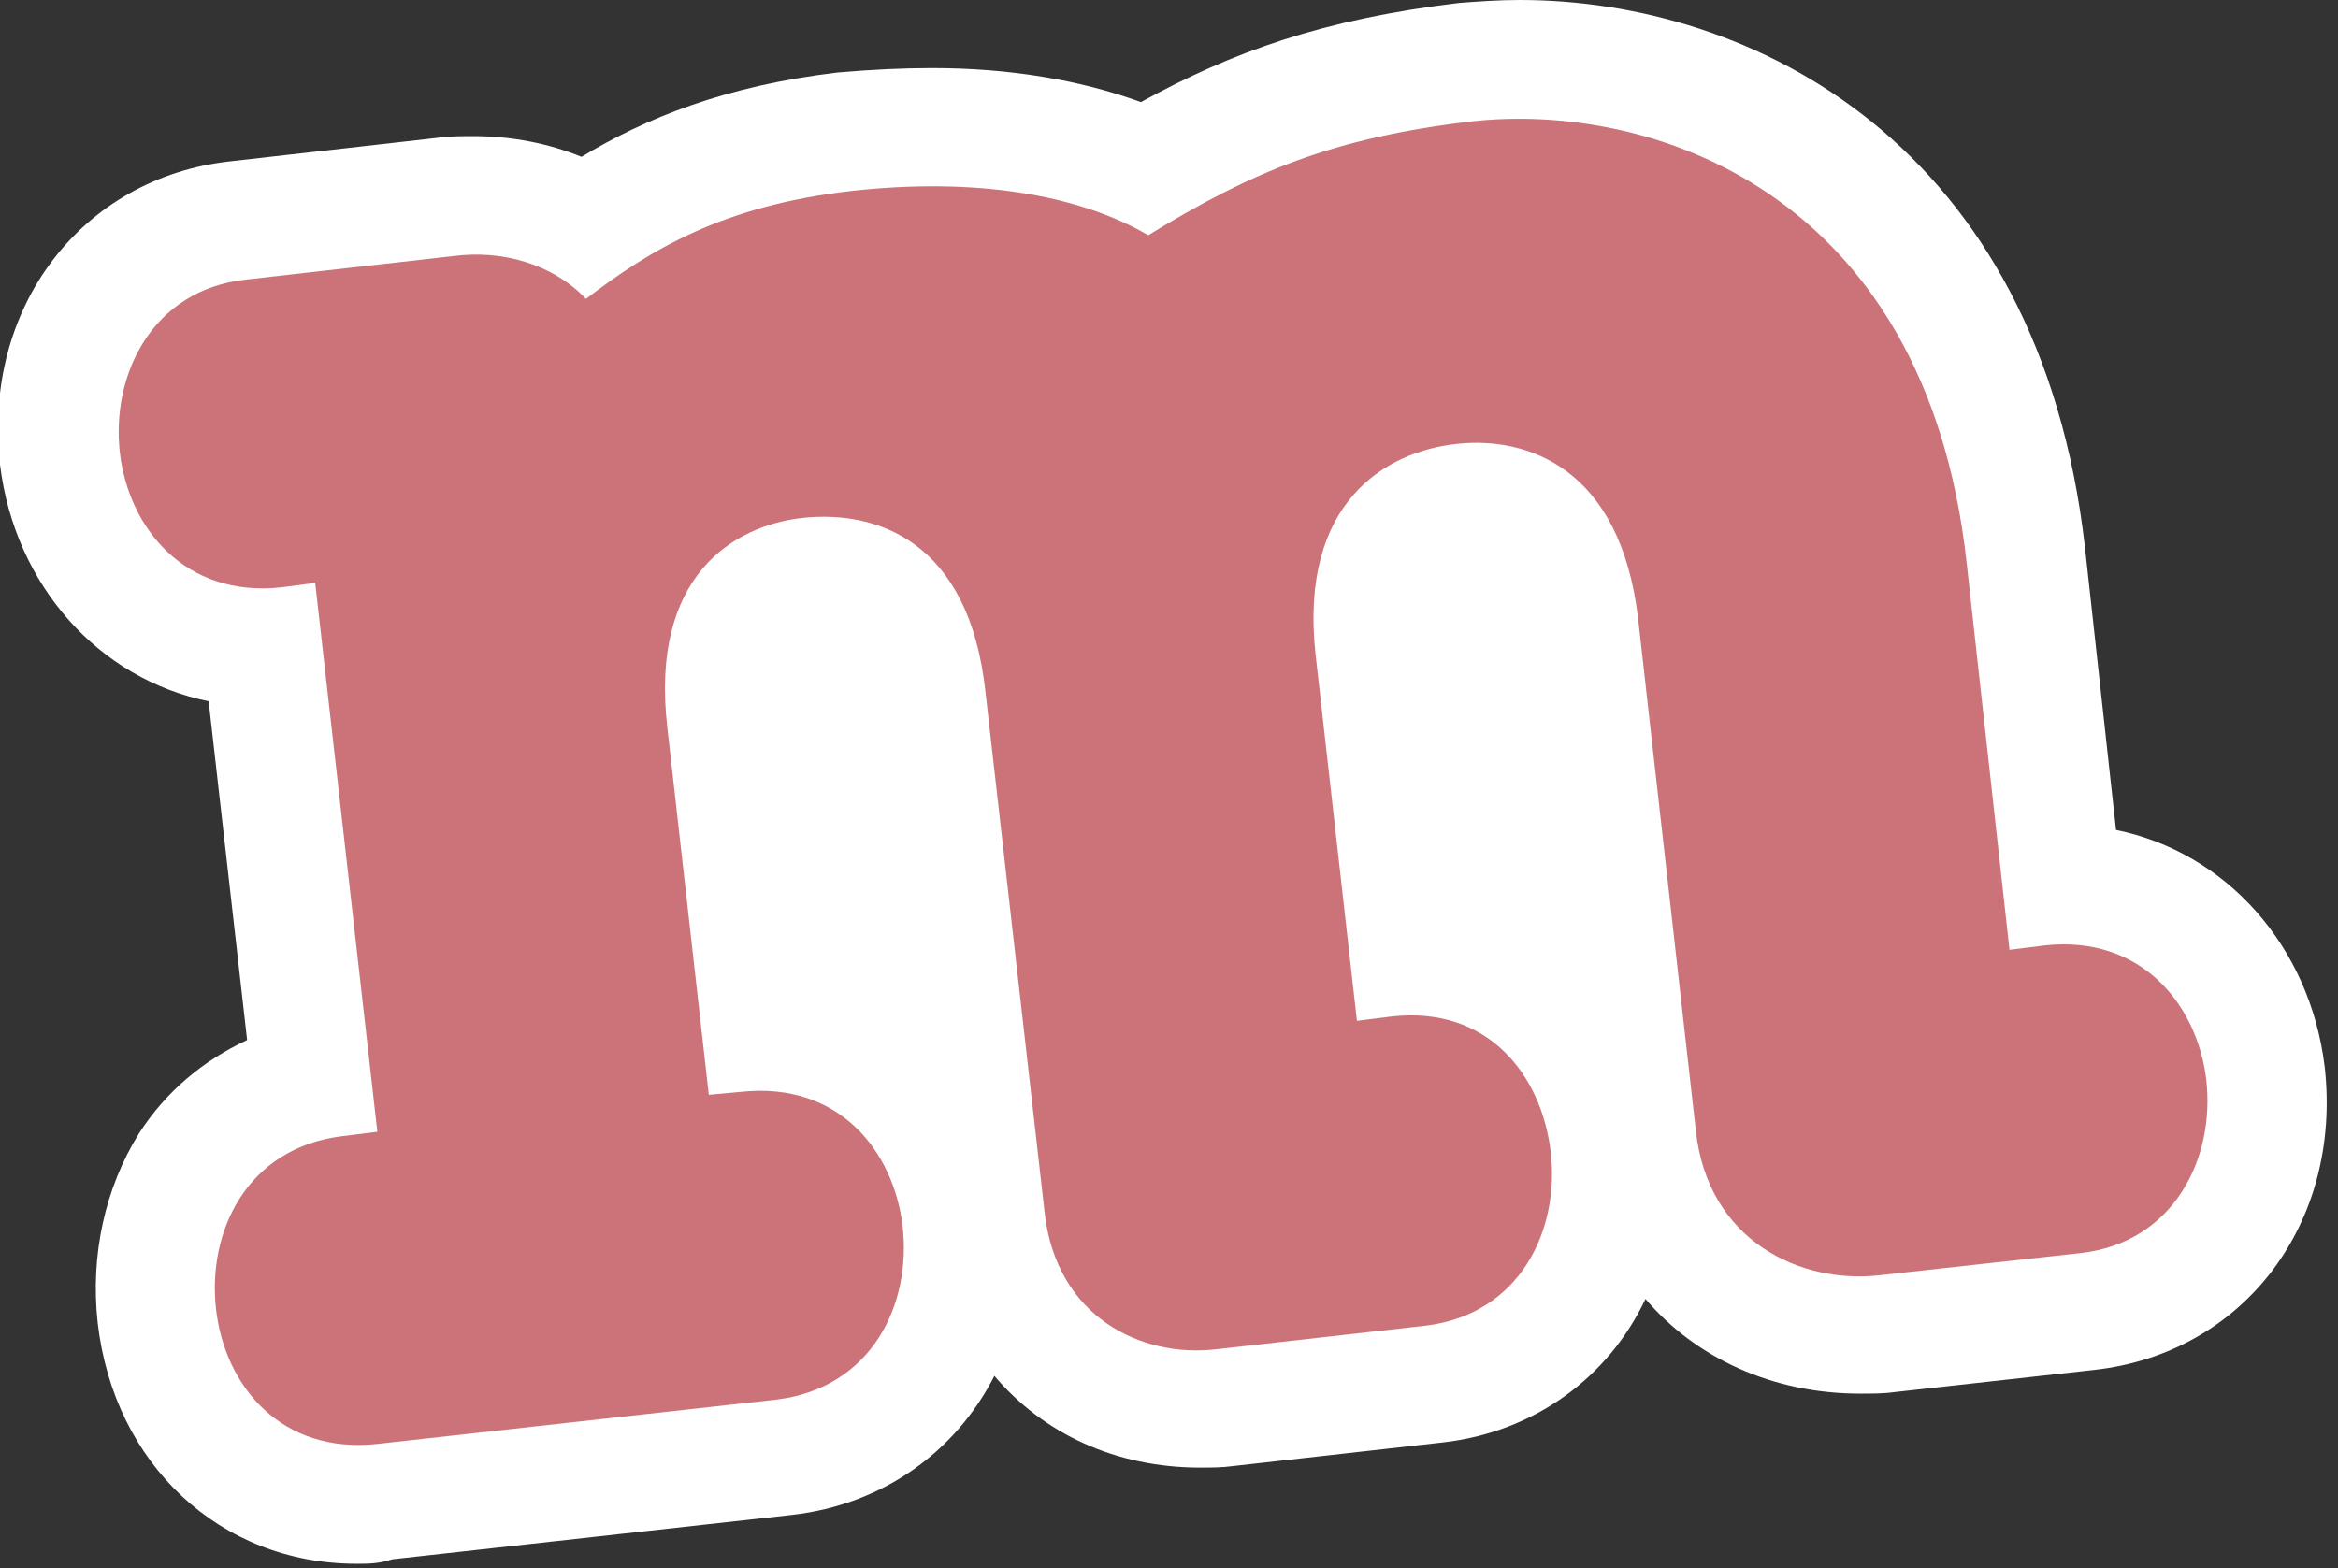
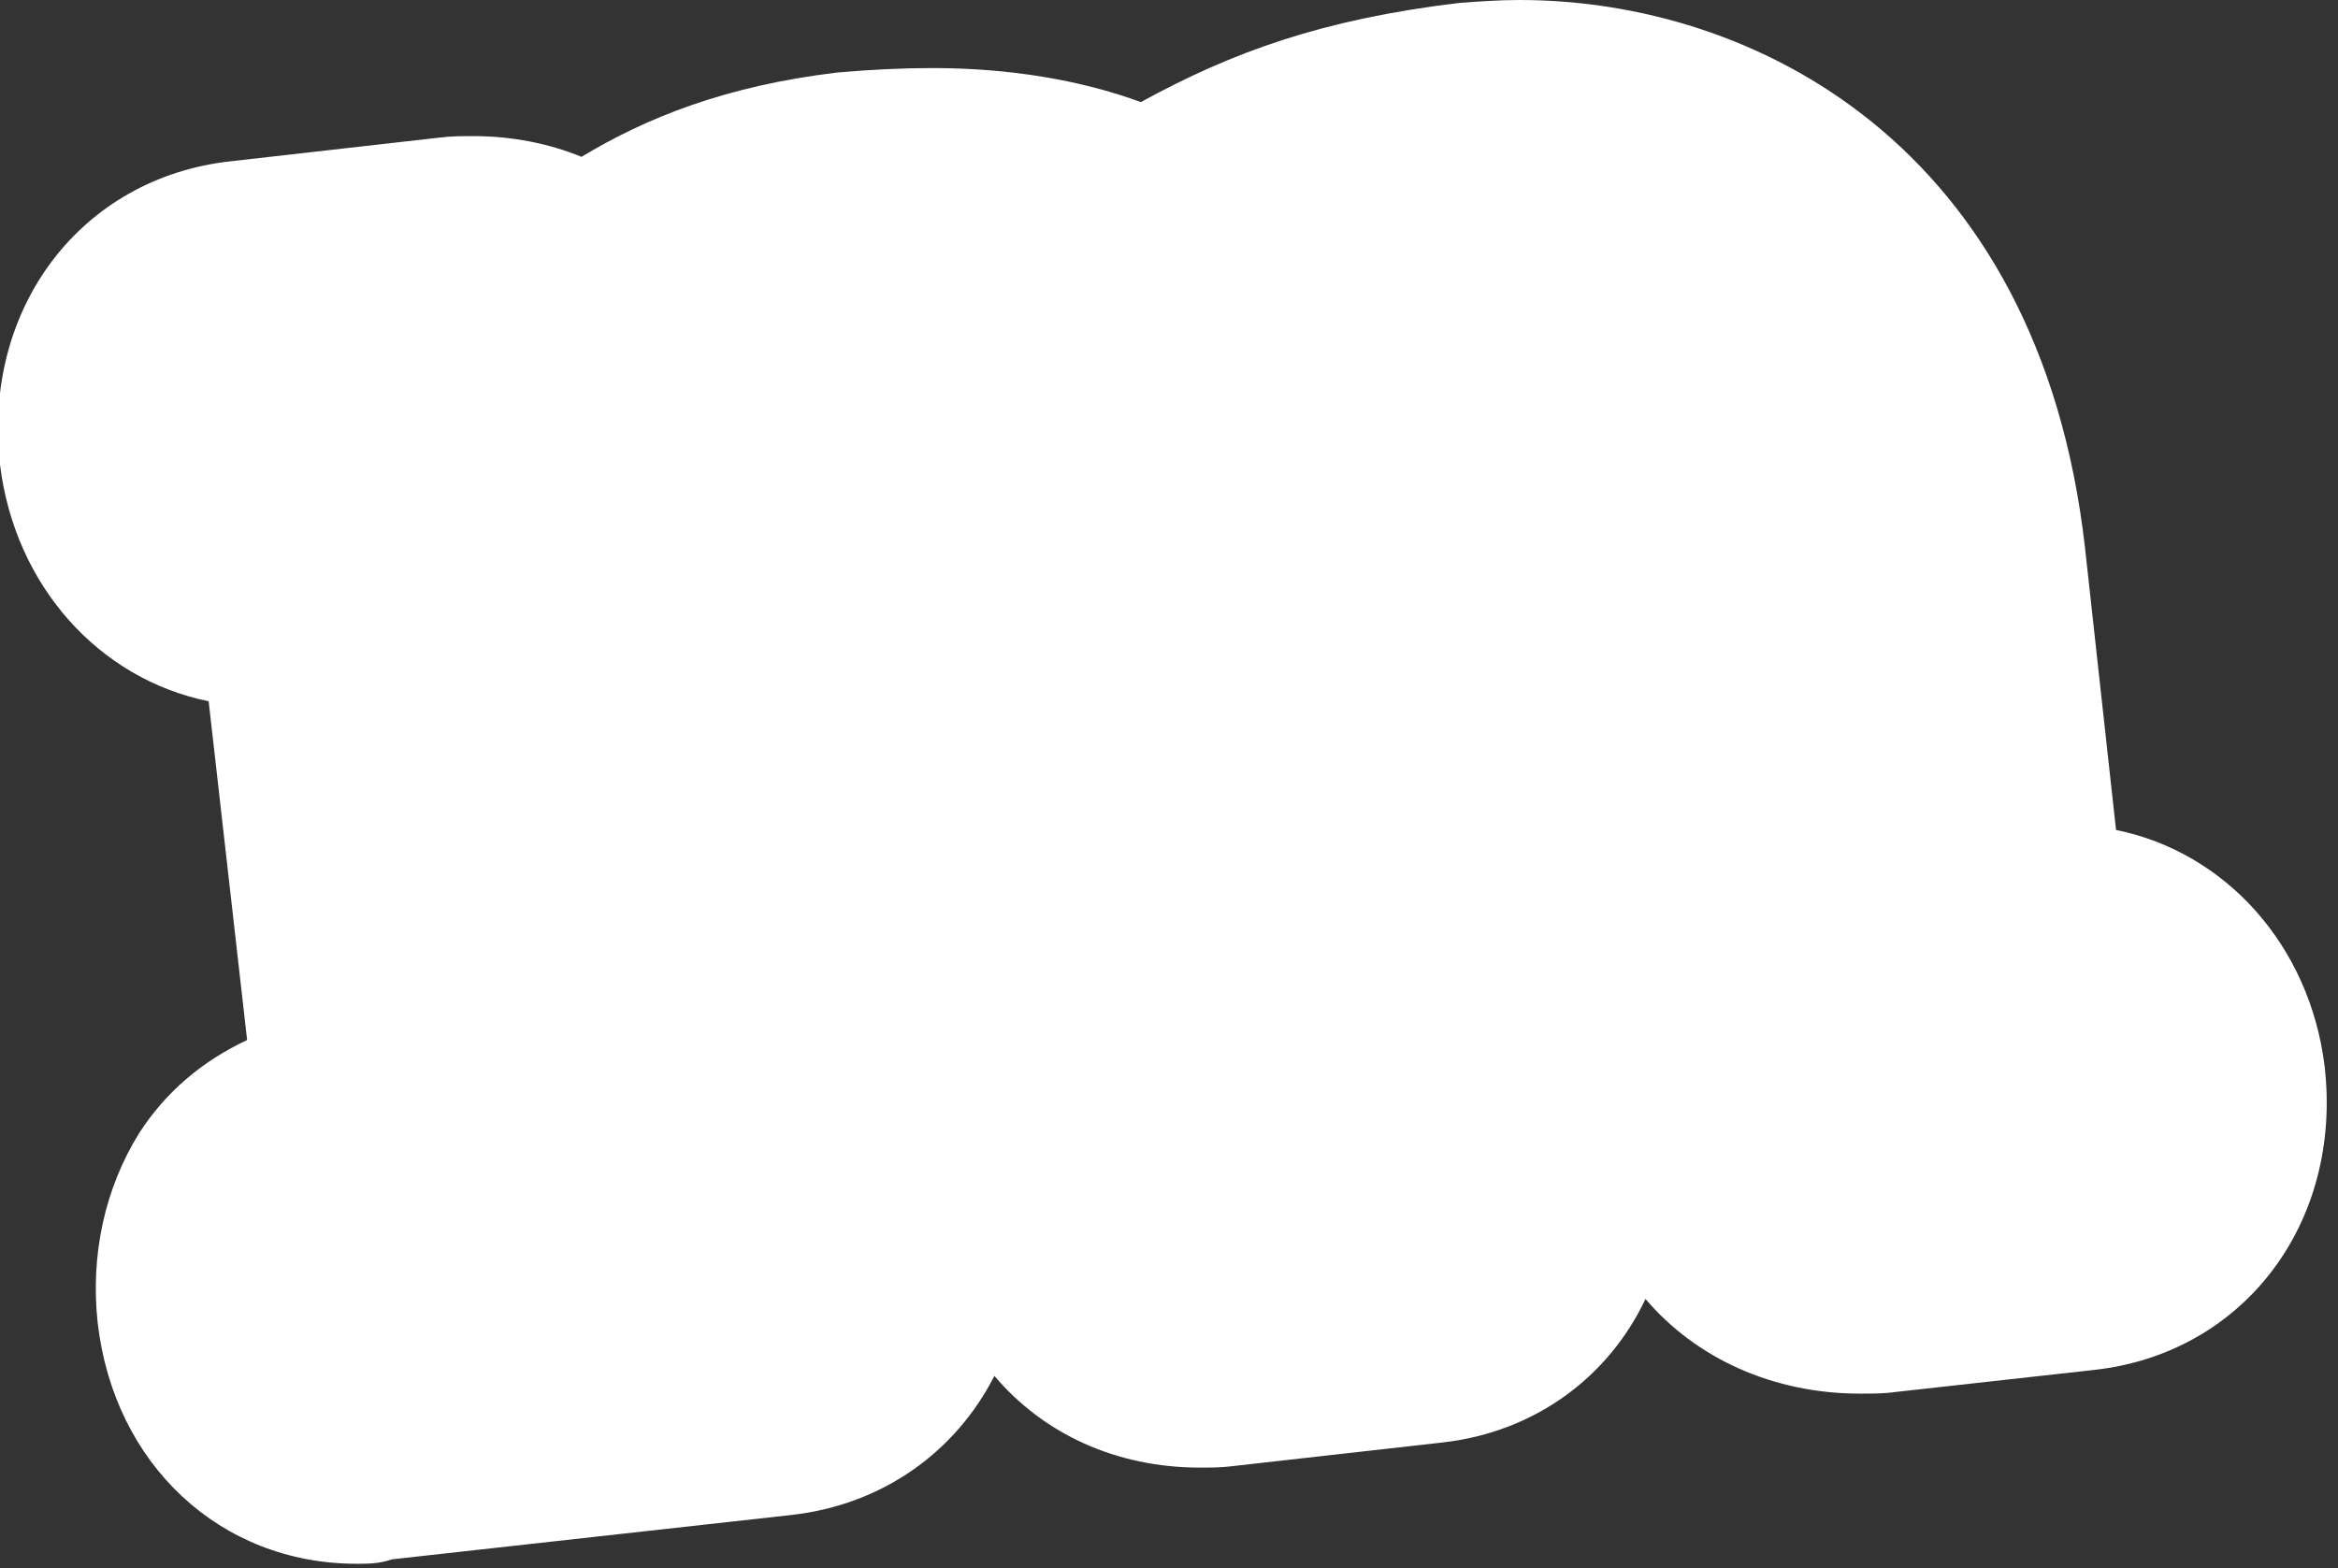
<svg xmlns="http://www.w3.org/2000/svg" version="1.1" id="Smile_Words" x="0px" y="0px" width="158px" height="106px" viewBox="0 0 158 106" style="enable-background:new 0 0 158 106;" xml:space="preserve">
  <rect x="0" y="0" width="158" height="106" fill="#333333" stroke="none" />
  <style type="text/css">
	.st0{fill:#FFFFFF;}
	.st1{fill:#CC7379;}
</style>
  <path class="st0" d="M24.1,105.7c-9.2,0-16.4-6.7-17.5-16.3c-0.5-4.6,0.5-9.1,2.8-12.8c1.8-2.8,4.3-4.9,7.3-6.3l-2.6-22.9  c-7.4-1.5-13.1-7.8-14.1-16c-1.2-10.6,5.5-19.4,15.6-20.5l14.1-1.6c0.8-0.1,1.5-0.1,2.3-0.1c2.6,0,5.1,0.5,7.3,1.4  c4.3-2.6,9.7-4.8,17.3-5.7C58.9,4.7,61,4.6,63,4.6c5.2,0,10,0.8,14.1,2.3c6.2-3.4,12.3-5.6,21.5-6.7c1.3-0.1,2.7-0.2,4.1-0.2  c15.7,0,35.1,9.7,38.2,37l2.1,19.1c7.4,1.5,13.1,7.8,14.1,16c1.2,10.6-5.5,19.4-15.6,20.5L128,94.1c-0.7,0.1-1.5,0.1-2.3,0.1  c-5.9,0-11.1-2.4-14.5-6.4c-2.5,5.3-7.5,9-13.7,9.7l-14.2,1.6c-0.7,0.1-1.5,0.1-2.2,0.1c-5.7,0-10.6-2.3-13.9-6.2  c-2.6,5.1-7.5,8.7-13.7,9.4l-27,3C25.6,105.7,24.9,105.7,24.1,105.7z" />
-   <path class="st1" d="M30.7,17.3c3.2-0.4,6.6,0.5,8.9,2.9c4.2-3.2,9.1-6.3,18-7.3c8.2-0.9,15.2,0.2,20,3c7-4.3,12.5-6.6,21.9-7.7  c11.8-1.3,30.6,4.5,33.4,29.8l2.9,26.2l2.4-0.3c6.5-0.7,10.3,4,10.9,9.1c0.6,5.3-2.2,11-8.5,11.7l-13.6,1.5  c-5.3,0.6-11.6-2.3-12.4-9.8l-3.9-34.6c-1.2-10.2-7.5-12.3-12.2-11.8c-4.9,0.5-10.7,4-9.6,14.2l2.8,24.8l2.4-0.3  c6.5-0.7,10.1,4,10.7,9.2c0.6,5.3-2.1,10.9-8.4,11.7l-14.2,1.6C77.1,91.8,71.4,89,70.6,82l-4-35.2C65.5,36.5,59.2,34.5,54.3,35  c-4.7,0.5-10.4,3.9-9.2,14.2L47.9,74l2.2-0.2c6.6-0.7,10.3,4,10.9,9.1c0.6,5.3-2.1,10.9-8.5,11.7l-27,3c-6.5,0.7-10.3-3.9-10.9-9.1  c-0.6-5.3,2.1-10.9,8.5-11.7l2.4-0.3l-4.2-37.1L19,39.7c-6.5,0.7-10.3-4-10.9-9.1c-0.6-5.3,2.2-11,8.5-11.7L30.7,17.3z" />
</svg>